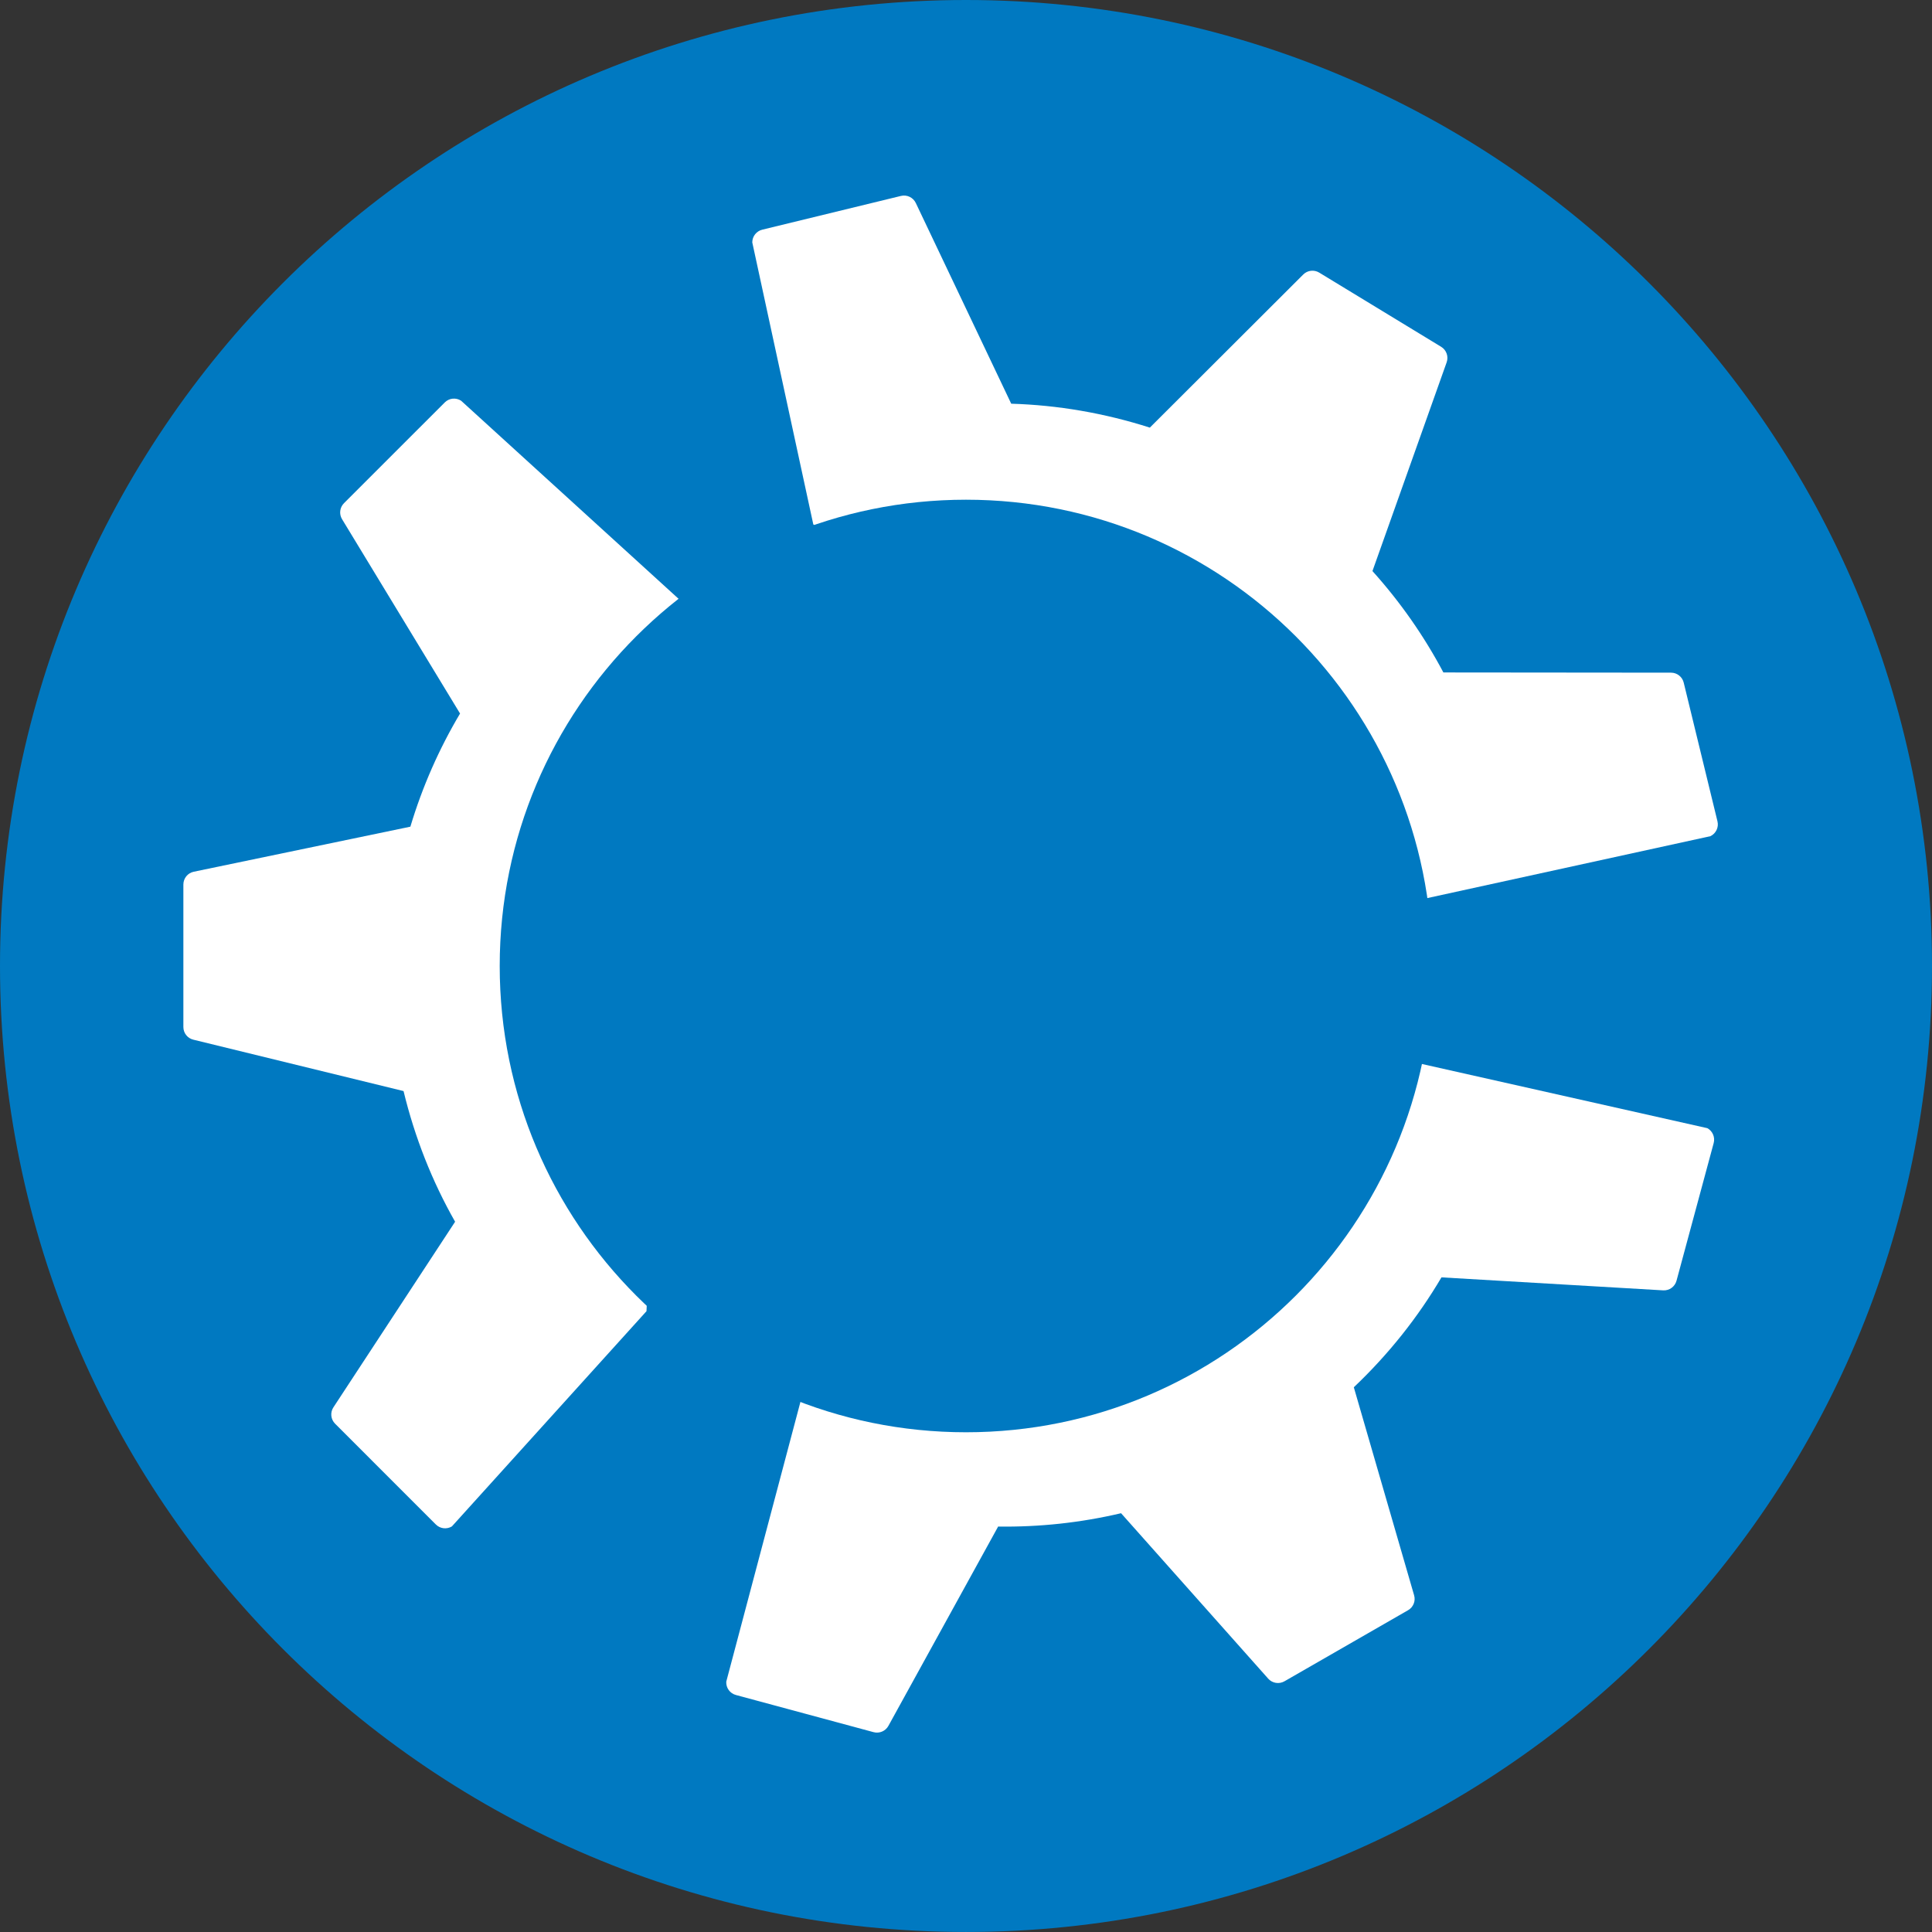
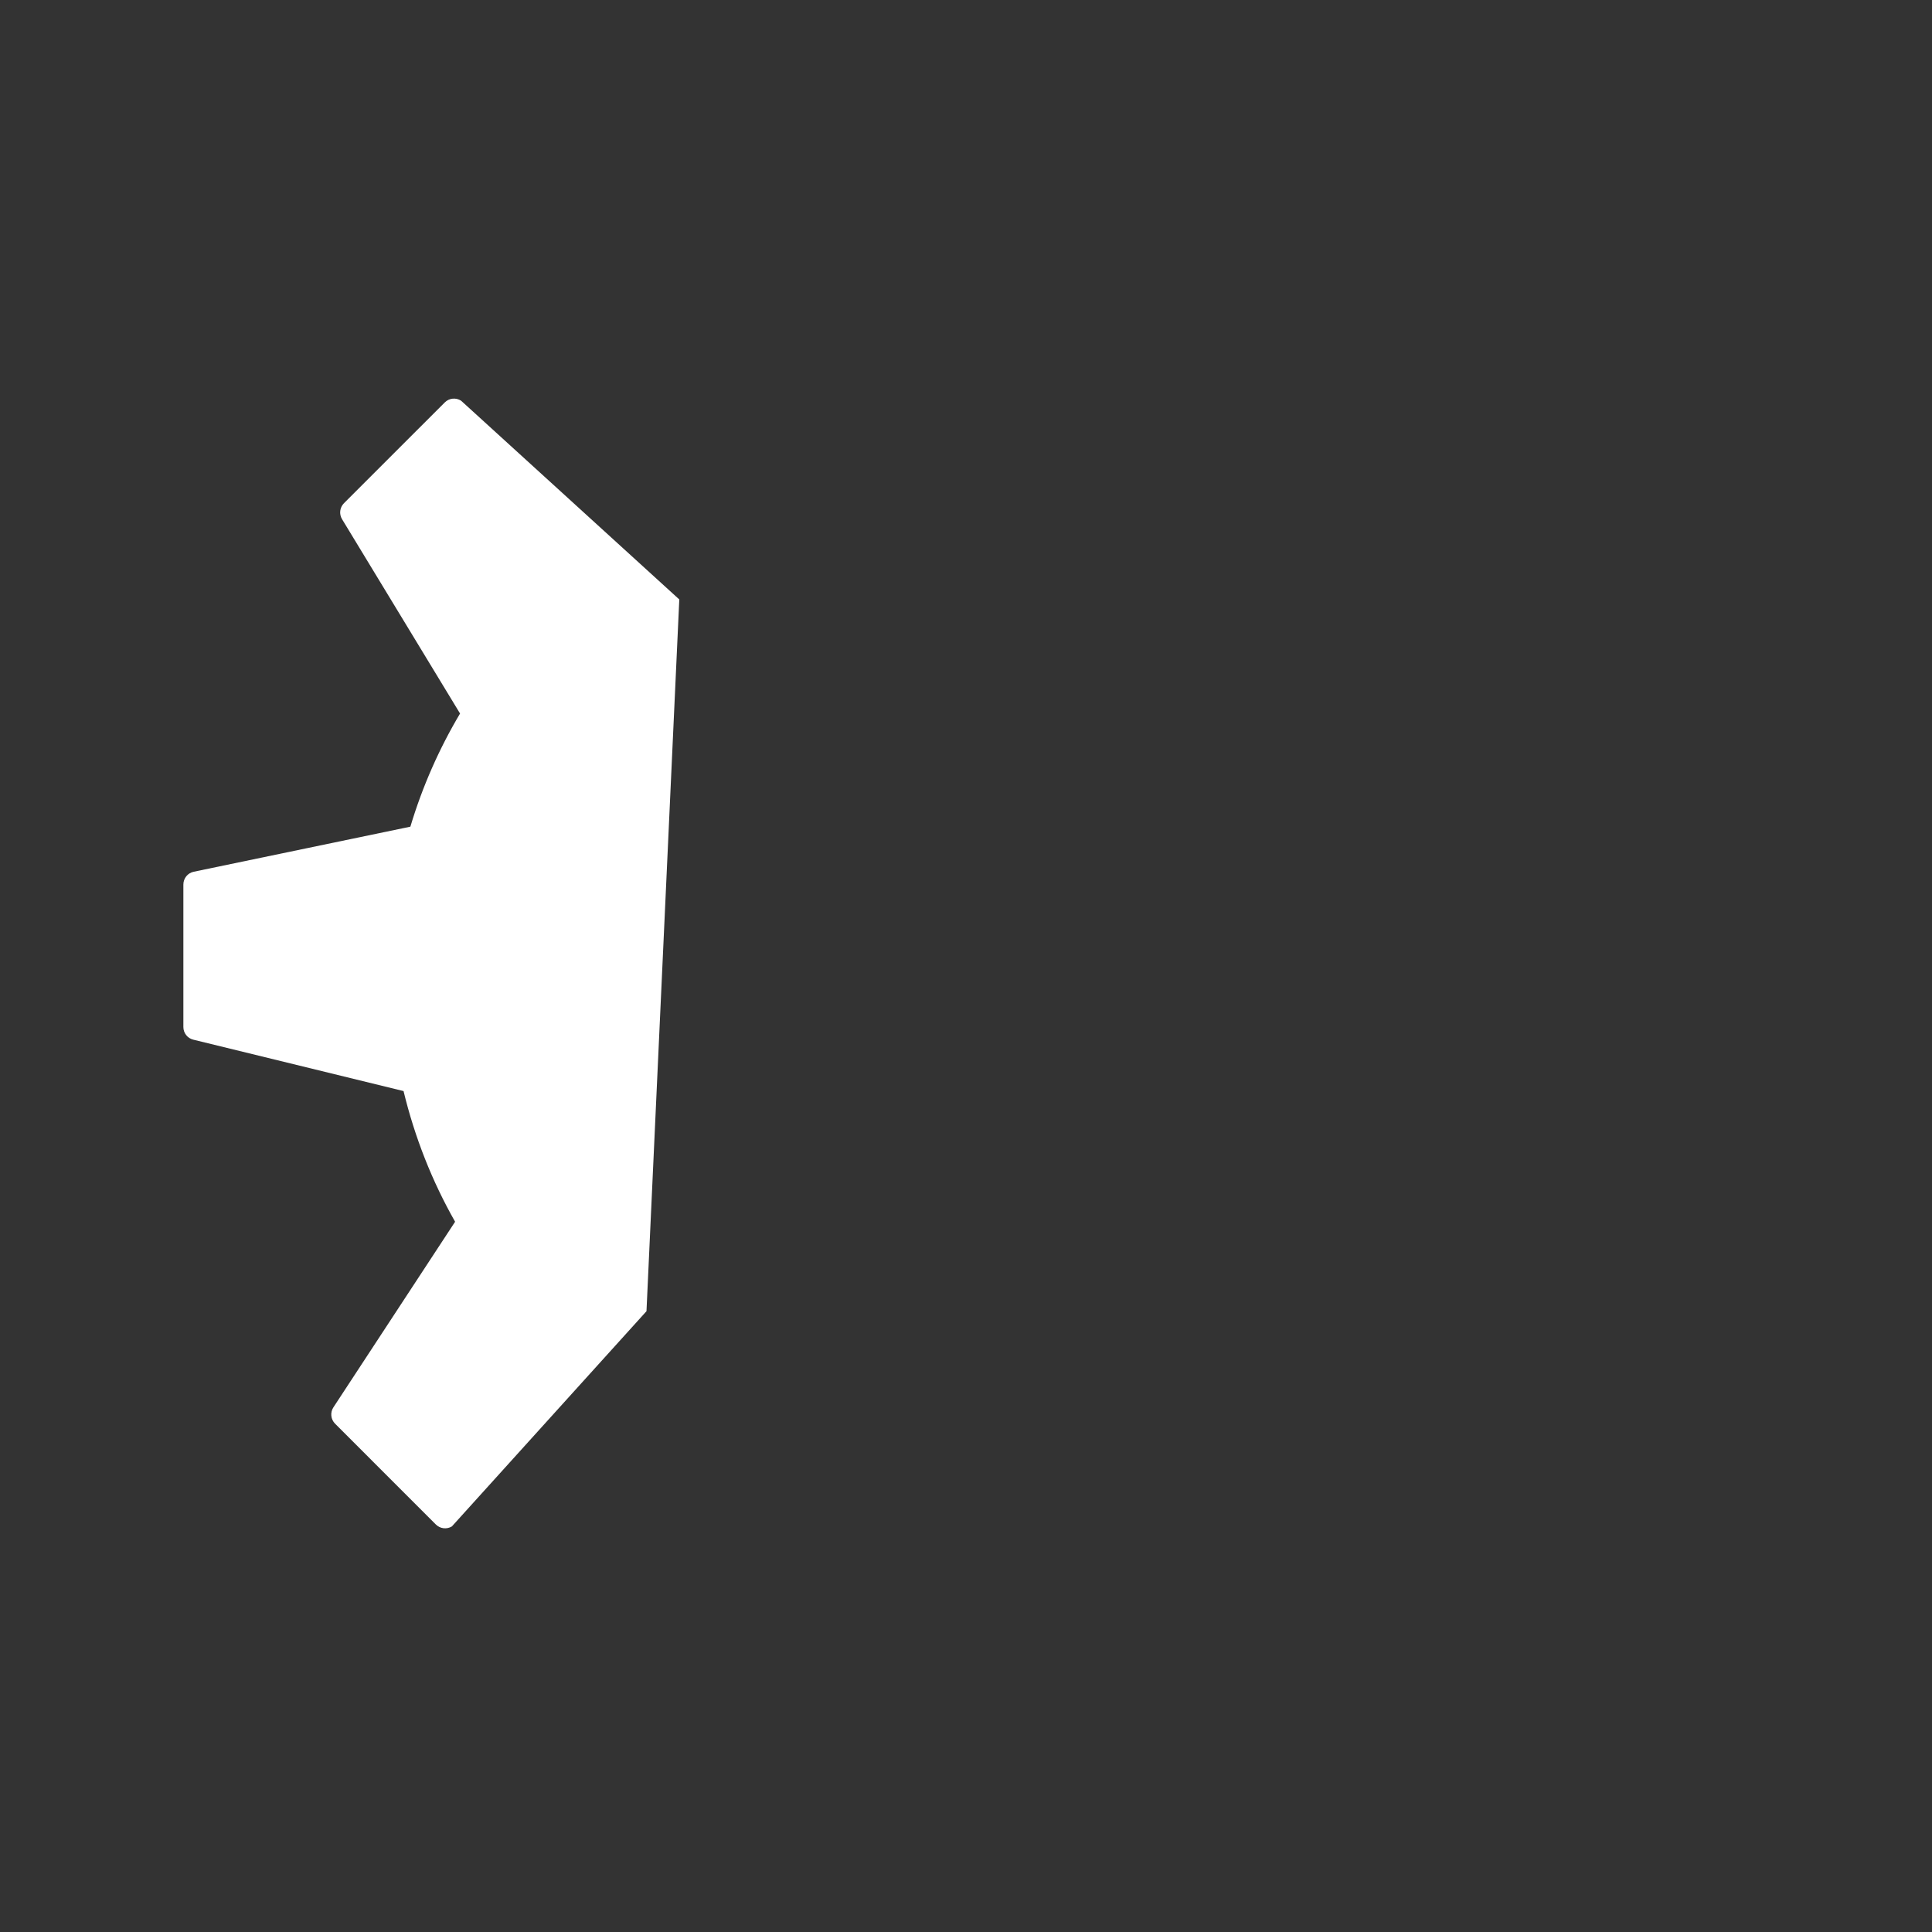
<svg xmlns="http://www.w3.org/2000/svg" version="1.1" width="89.248" height="89.247" viewBox="0 0 89.248 89.247" xml:space="preserve">
  <rect x="0" y="0" width="89.248" height="89.247" fill="#333333" stroke="none" />
  <g transform="translate(-782.992,-10.549)" id="g3657">
    <g id="g3647">
-       <path d="m 872.24,55.171 c 0,24.644 -19.979,44.625 -44.625,44.625 -24.645,0 -44.623,-19.981 -44.623,-44.625 0,-24.644 19.979,-44.622 44.623,-44.622 24.646,0 44.625,19.978 44.625,44.622 z" id="path2819-8-3-8" style="fill:#0079c1" />
      <g transform="matrix(0.415,0,0,0.415,609.136,80.907)" id="g4835-5-6-3" style="fill:#ffffff;fill-opacity:1">
        <path d="m 490.892,-23.585 3.652,-79.225 -24.284,-22.12 c -0.577,-0.377 -1.337,-0.299 -1.822,0.189 l -11.219,11.217 c -0.472,0.473 -0.561,1.208 -0.213,1.781 l 13.134,21.631 c -2.33,3.917 -4.195,8.14 -5.53,12.594 l -24.114,5.016 c -0.671,0.139 -1.154,0.733 -1.154,1.422 l 0,15.863 c 0,0.671 0.458,1.252 1.104,1.408 l 23.404,5.721 c 1.248,5.159 3.183,10.051 5.739,14.546 l -13.546,20.658 c -0.378,0.577 -0.299,1.338 0.189,1.824 l 11.215,11.217 c 0.472,0.471 1.208,0.562 1.783,0.216 L 490.892,-23.585 z" id="path79-9-8-1" style="fill:#ffffff;fill-opacity:1" />
      </g>
      <g transform="matrix(-0.216,0.355,-0.355,-0.216,919.229,-144.751)" id="g4835-5-6-3-7" style="fill:#ffffff;fill-opacity:1">
-         <path d="m 492.49,-21.722 0.292,-79.602 -22.522,-23.606 c -0.577,-0.377 -1.337,-0.299 -1.822,0.189 l -11.219,11.217 c -0.472,0.473 -0.561,1.208 -0.213,1.781 l 13.134,21.631 c -2.33,3.917 -4.195,8.14 -5.53,12.594 l -24.114,5.016 c -0.671,0.139 -1.154,0.733 -1.154,1.422 l 0,15.863 c 0,0.671 0.458,1.252 1.104,1.408 l 23.404,5.721 c 1.248,5.159 3.183,10.051 5.739,14.546 l -13.546,20.658 c -0.378,0.577 -0.299,1.338 0.189,1.824 l 11.215,11.217 c 0.472,0.471 1.208,0.562 1.783,0.216 L 492.49,-21.722 z" id="path79-9-8-1-7" style="fill:#ffffff;fill-opacity:1" />
-       </g>
+         </g>
      <g transform="matrix(-0.207,-0.36,0.36,-0.207,958.86,231.665)" id="g4835-5-6-3-1" style="fill:#ffffff;fill-opacity:1">
-         <path d="m 491.638,-24.019 1.656,-78.078 -23.034,-22.833 c -0.577,-0.377 -1.337,-0.299 -1.822,0.189 l -11.219,11.217 c -0.472,0.473 -0.561,1.208 -0.213,1.781 l 13.134,21.631 c -2.33,3.917 -4.195,8.14 -5.53,12.594 l -24.114,5.016 c -0.671,0.139 -1.154,0.733 -1.154,1.422 l 0,15.863 c 0,0.671 0.458,1.252 1.104,1.408 l 23.404,5.721 c 1.248,5.159 3.183,10.051 5.739,14.546 l -13.546,20.658 c -0.378,0.577 -0.299,1.338 0.189,1.824 l 11.215,11.217 c 0.472,0.471 1.208,0.562 1.783,0.216 L 491.638,-24.019 z" id="path79-9-8-1-5" style="fill:#ffffff;fill-opacity:1" />
-       </g>
-       <path d="m 849.156,55.172 c 0,11.896 -9.644,21.54 -21.54,21.54 -11.896,0 -21.54,-9.645 -21.54,-21.54 0,-11.896 9.644,-21.539 21.54,-21.539 11.896,0 21.54,9.643 21.54,21.539 z" id="path2819-8-3-8-5" style="fill:#0079c1;fill-opacity:1" />
+         </g>
    </g>
  </g>
</svg>